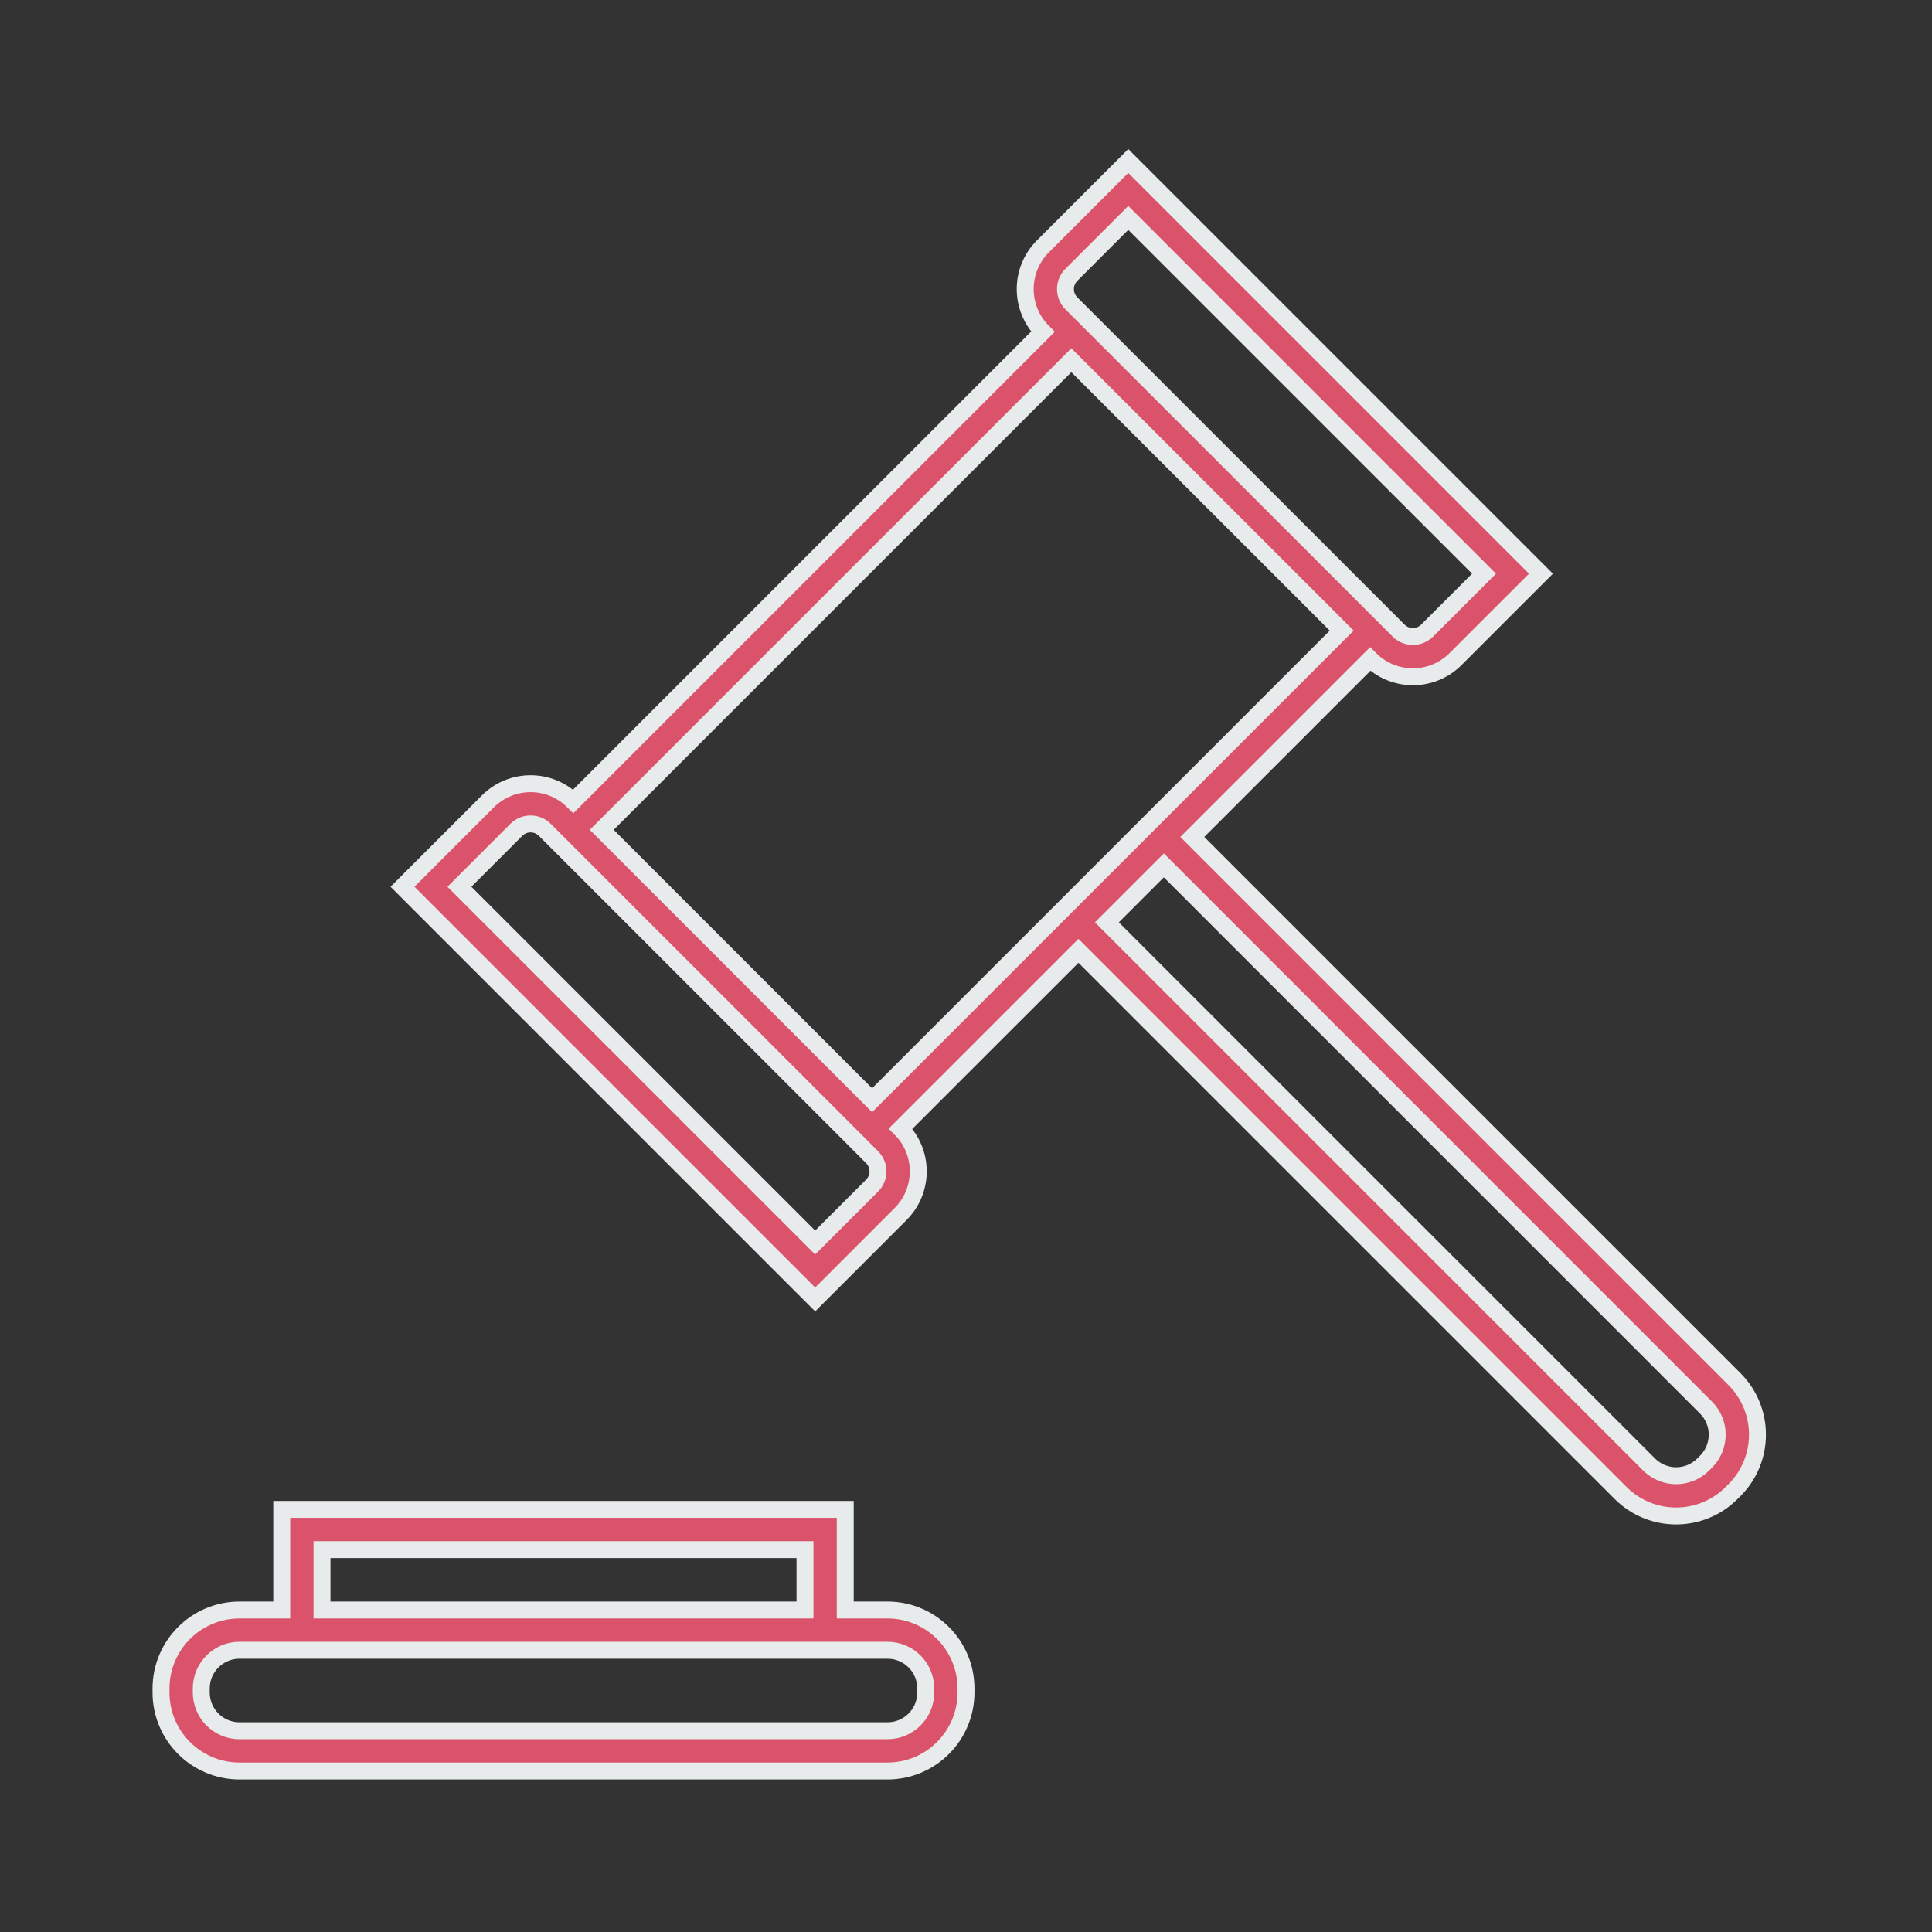
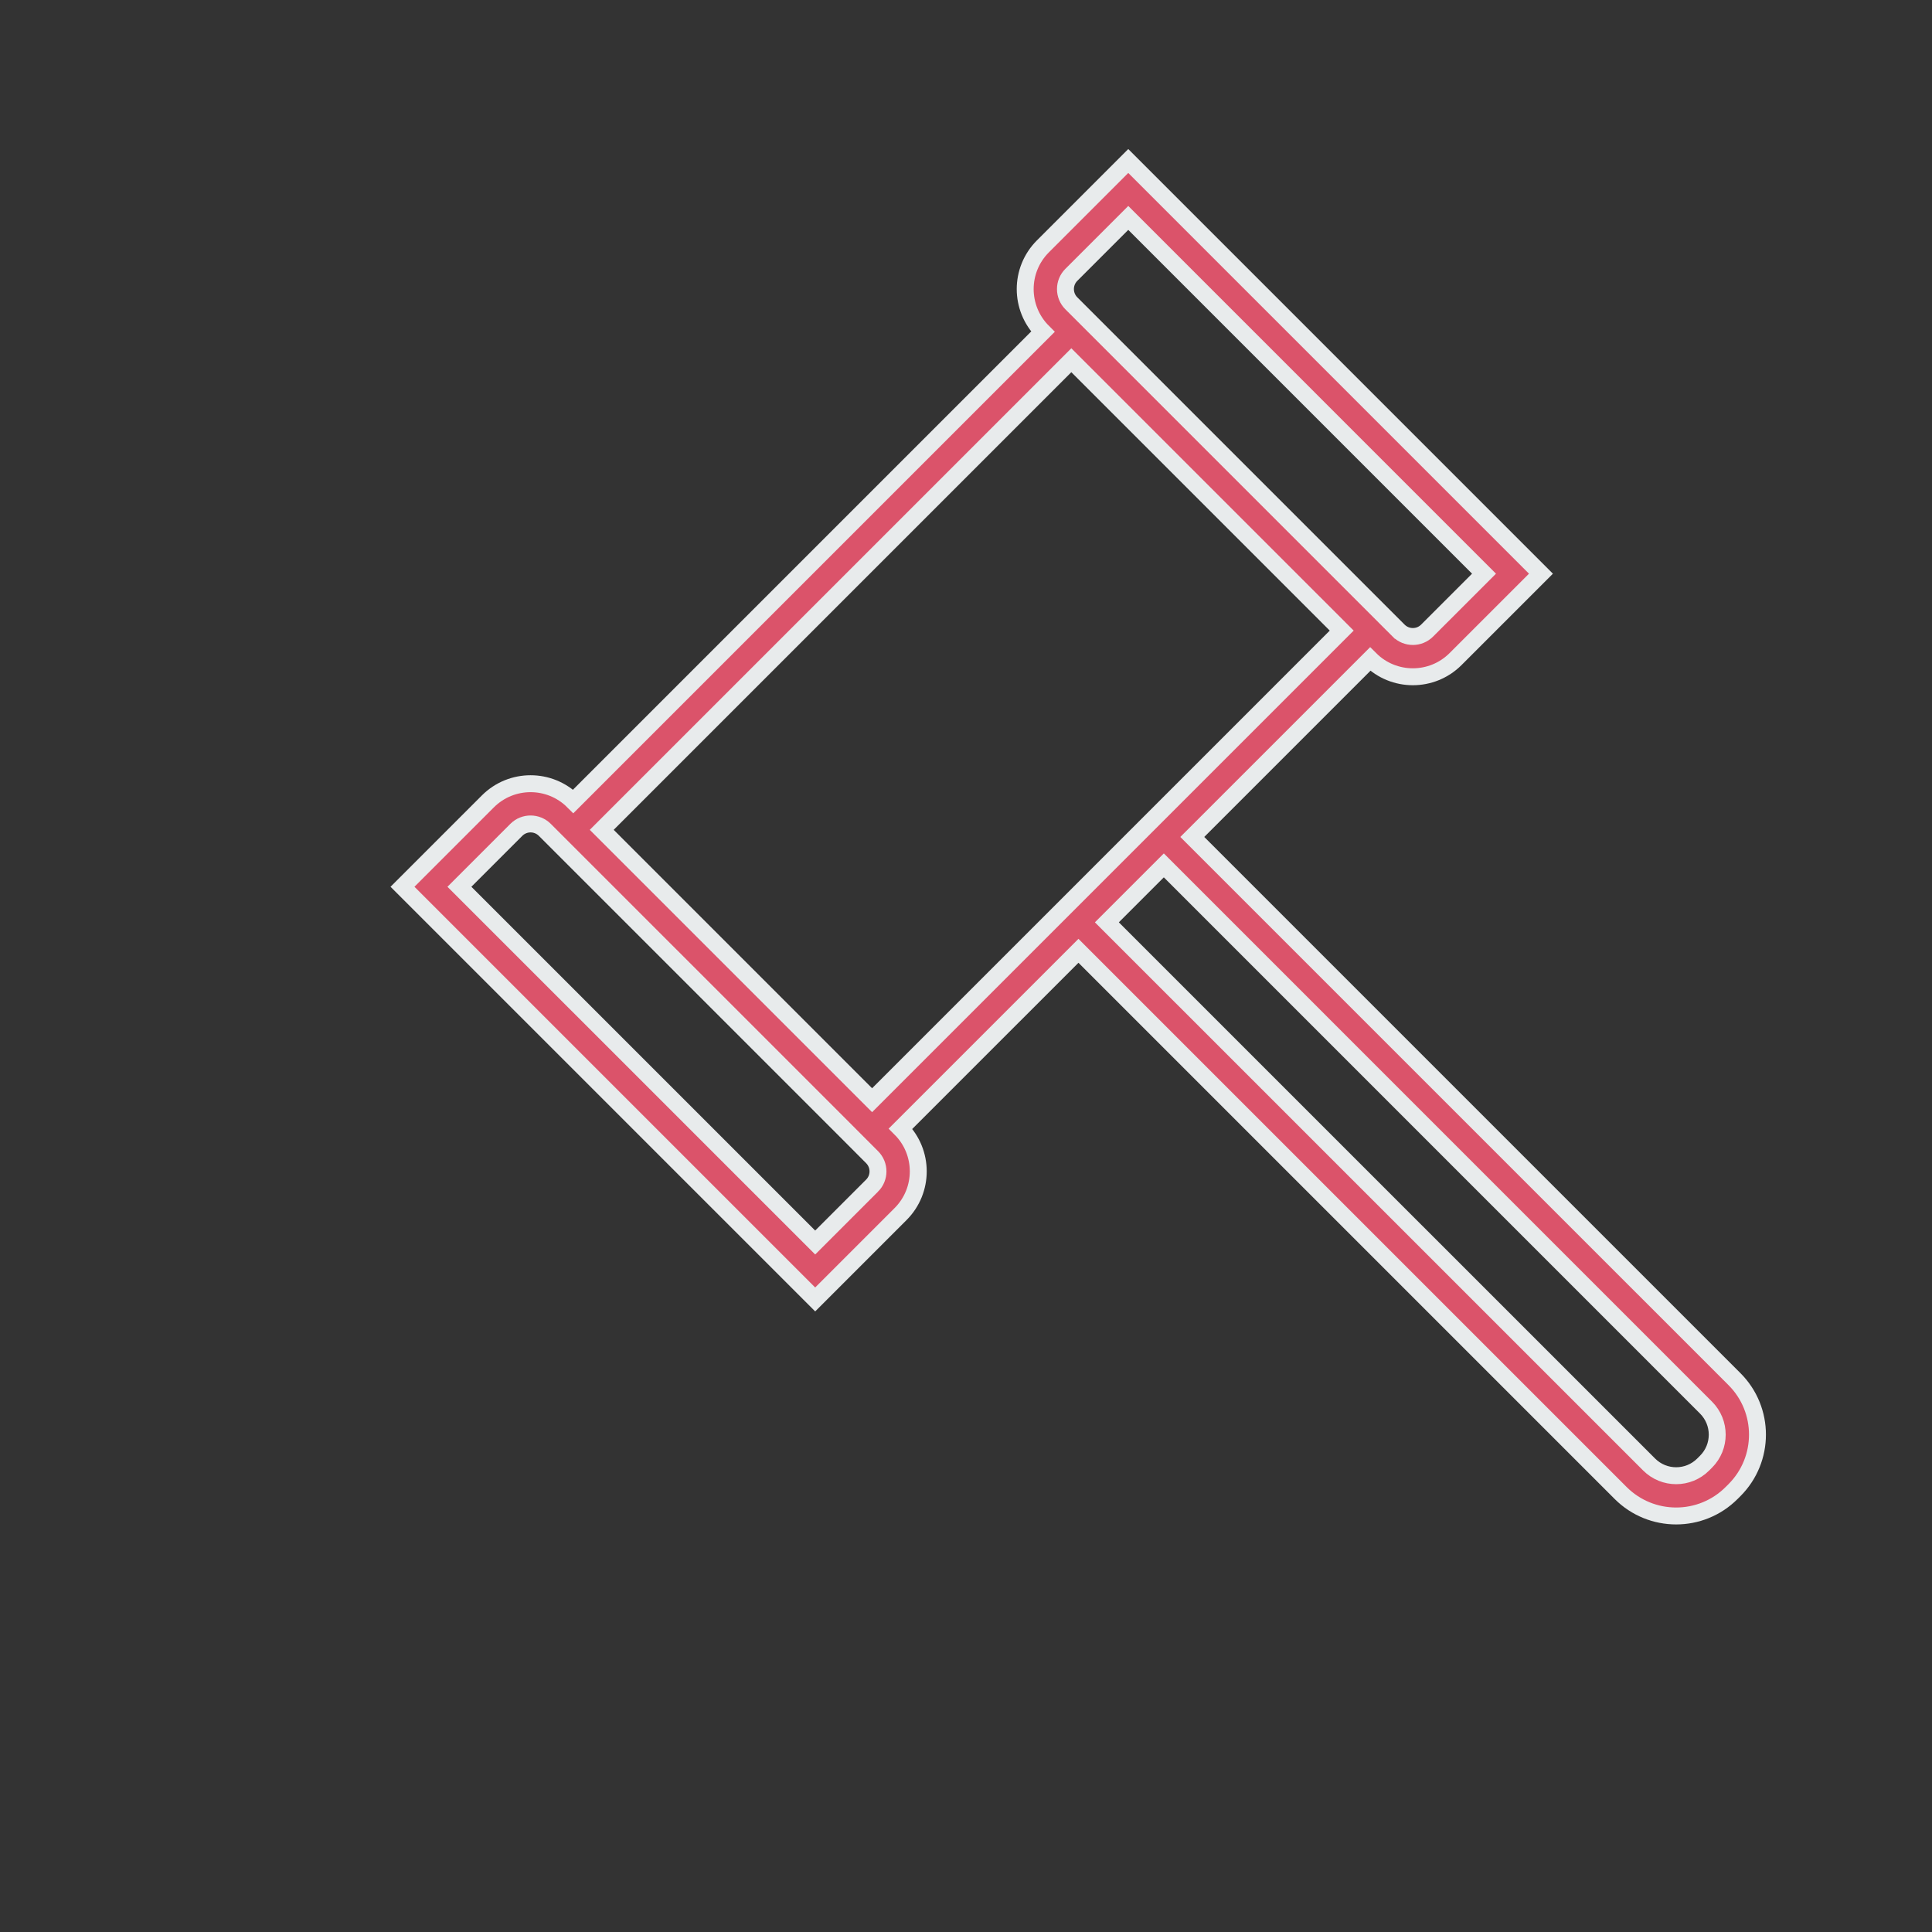
<svg xmlns="http://www.w3.org/2000/svg" viewBox="0 0 96 96" id="Icons_Gavel_M" overflow="hidden">
  <rect x="0" y="0" width="96" height="96" fill="#333333" stroke="none" />
  <g id="Icons">
    <path d="M68.083 32.749C69.254 33.921 71.154 33.921 72.326 32.749 72.326 32.749 72.326 32.749 72.326 32.749L76.569 28.506 56.063 8 51.82 12.243C50.649 13.415 50.649 15.313 51.82 16.485L28.485 39.82C27.314 38.649 25.415 38.649 24.243 39.82L20 44.063 40.506 64.569 44.749 60.326C45.921 59.154 45.921 57.255 44.749 56.083 44.749 56.083 44.749 56.083 44.749 56.083L53.588 47.245 80.528 74.185C82.051 75.708 84.52 75.709 86.043 74.186 86.044 74.185 86.044 74.185 86.044 74.185L86.185 74.044C87.708 72.521 87.709 70.052 86.186 68.529 86.185 68.528 86.185 68.528 86.185 68.528L59.244 41.588ZM53.234 13.657 56.063 10.828 73.74 28.506 70.912 31.334C70.522 31.725 69.888 31.725 69.498 31.335 69.498 31.334 69.497 31.334 69.497 31.334L68.083 29.92 68.083 29.92 53.941 15.778 53.941 15.778 53.234 15.071C52.844 14.681 52.844 14.047 53.234 13.657ZM43.334 58.912 40.506 61.74 22.828 44.063 25.657 41.234C26.047 40.844 26.68 40.844 27.071 41.234L28.485 42.648 28.485 42.648 41.921 56.083 41.921 56.083 43.335 57.5C43.724 57.89 43.724 58.522 43.335 58.912ZM43.334 54.669 29.9 41.234 53.234 17.9 53.234 17.9 66.669 31.334ZM84.771 69.943C85.513 70.685 85.514 71.888 84.772 72.63 84.772 72.63 84.771 72.631 84.771 72.631L84.631 72.771C83.889 73.513 82.686 73.513 81.944 72.771L55 45.83 57.83 43Z" stroke="#E8EBEC" stroke-width="0.841" fill="#DB536A" />
-     <path d="M11.9 88 44.1 88C46.253 87.997 47.997 86.253 48 84.1L48 83.9C47.997 81.747 46.253 80.003 44.1 80L42 80 42 75 14 75 14 80 11.9 80C9.747 80.003 8.003 81.747 8 83.9L8 84.1C8.003 86.253 9.747 87.997 11.9 88ZM16 77 40 77 40 80 16 80ZM10 83.9C10 82.851 10.851 82 11.9 82L44.1 82C45.149 82 46 82.851 46 83.9L46 84.1C46 85.149 45.149 86 44.1 86L11.9 86C10.851 86 10 85.149 10 84.1Z" stroke="#E8EBEC" stroke-width="0.841" fill="#DB536A" />
  </g>
</svg>